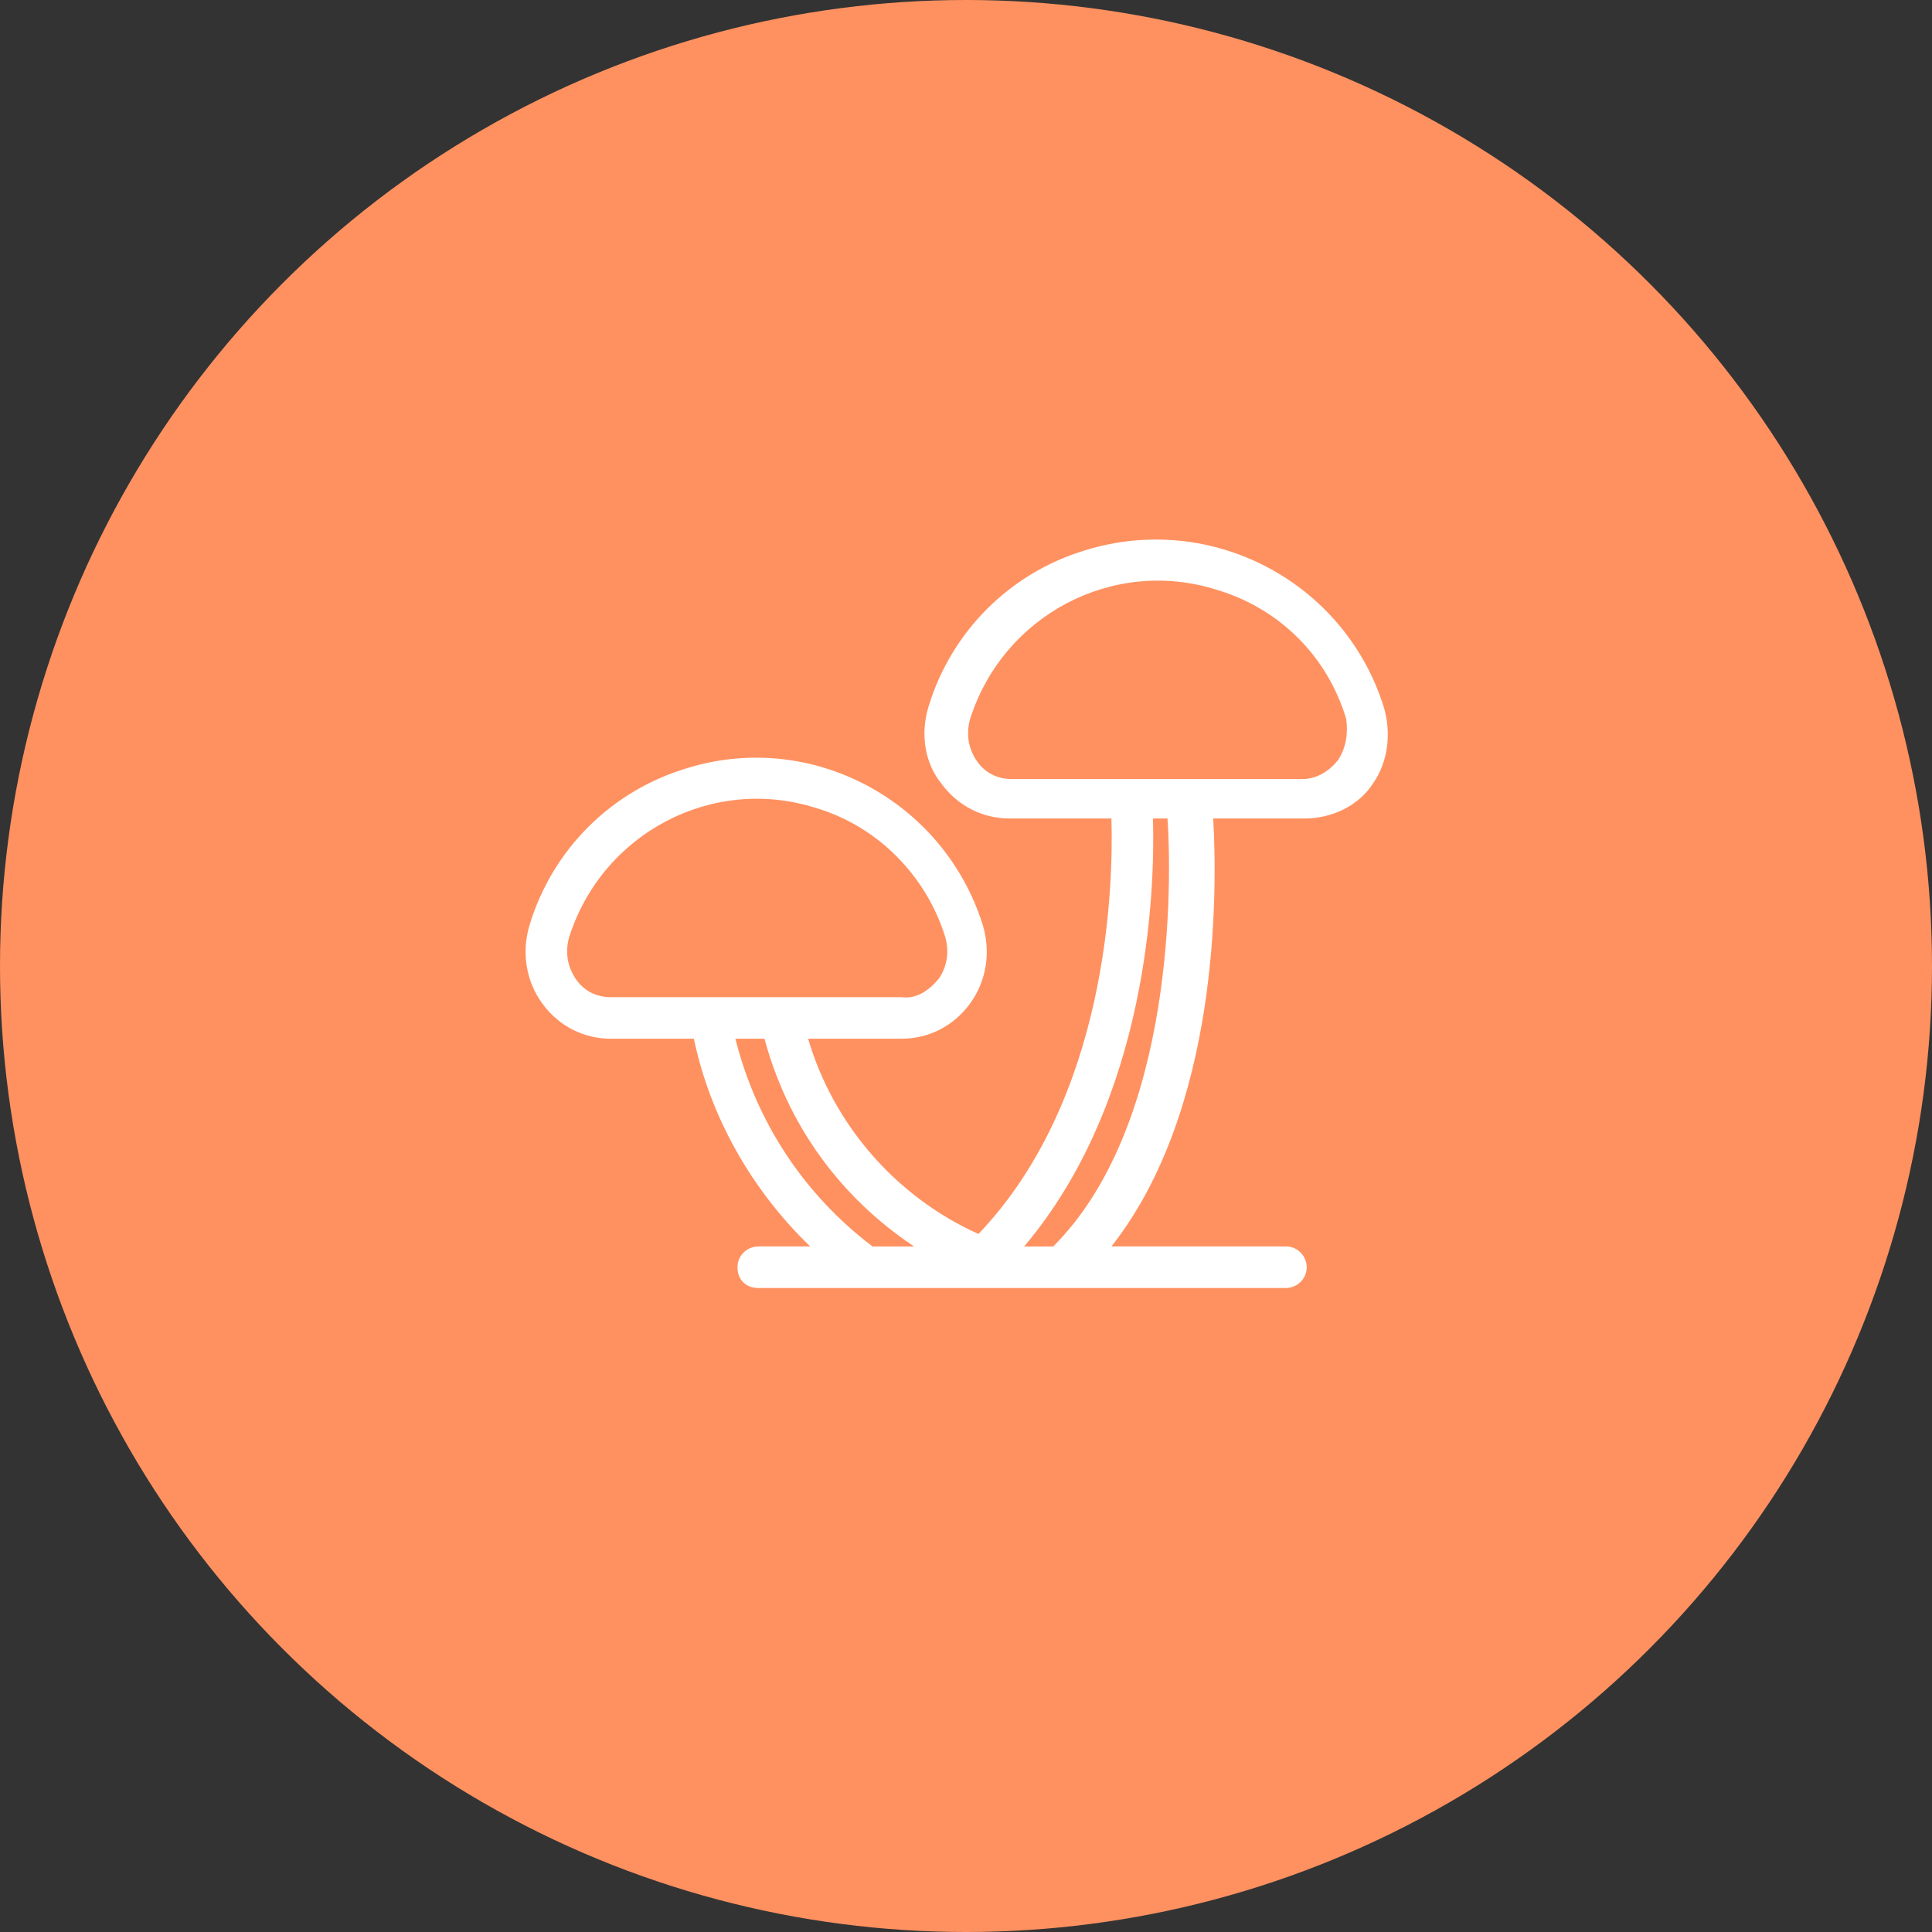
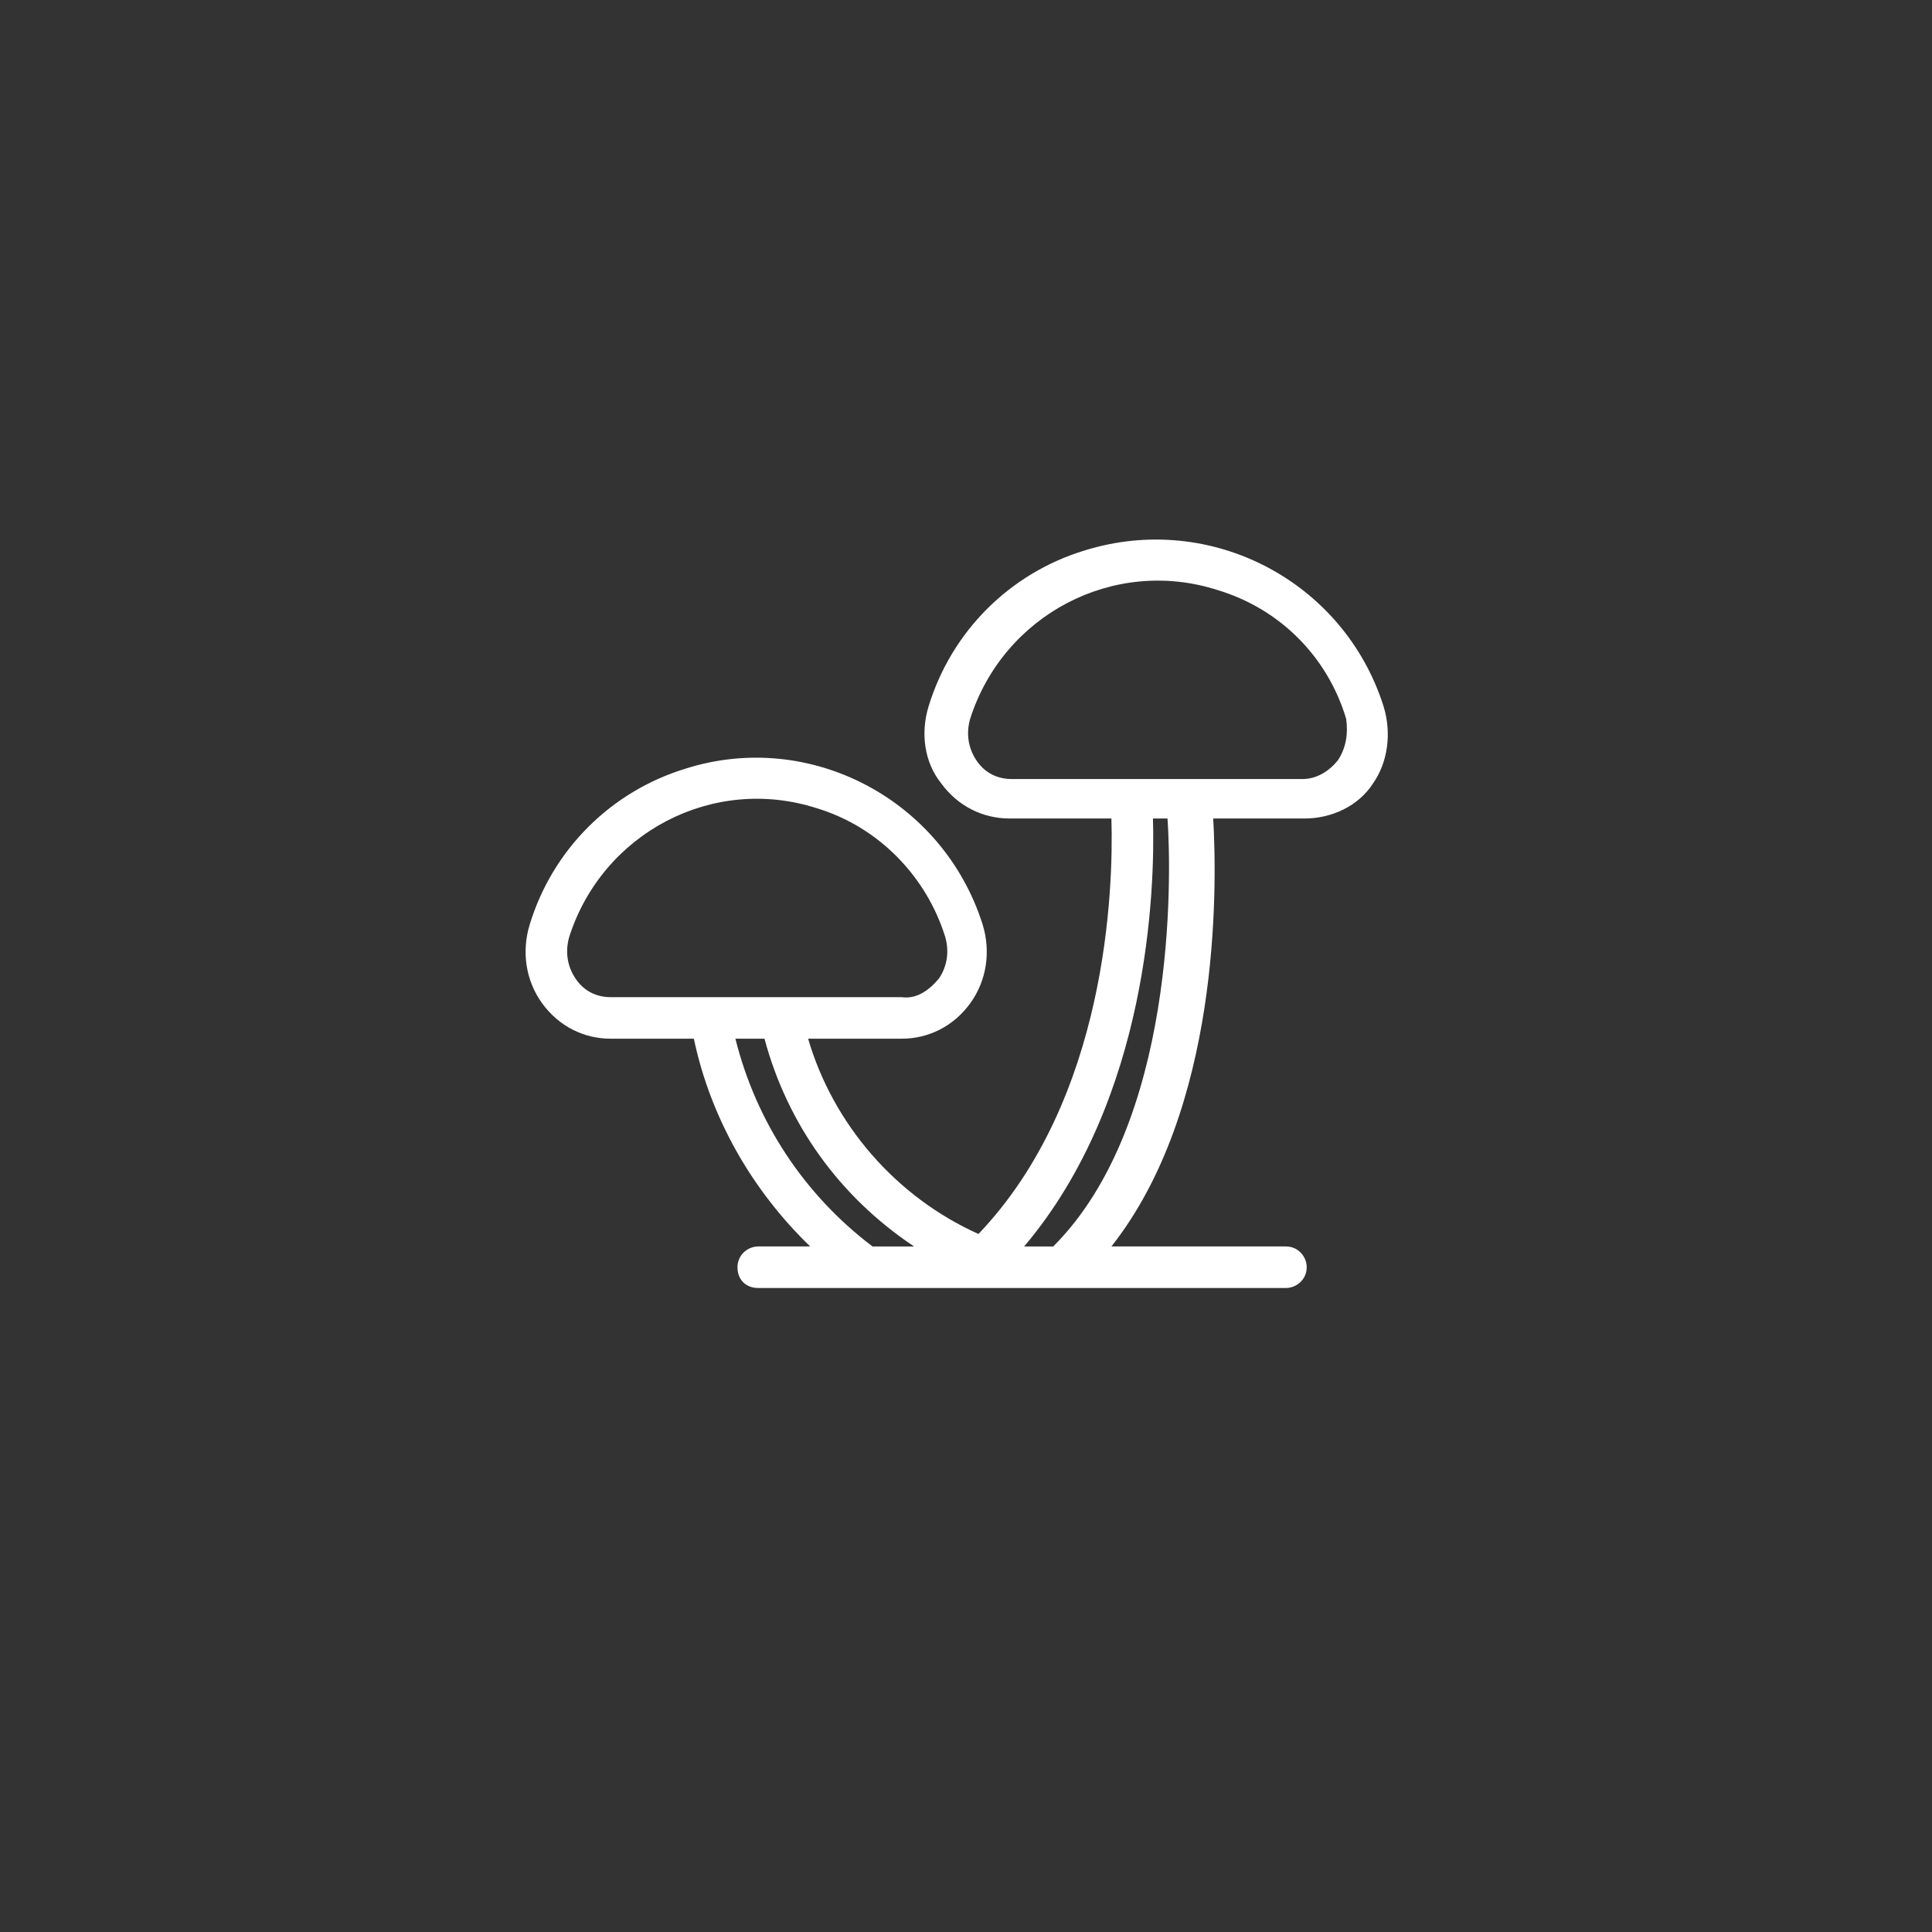
<svg xmlns="http://www.w3.org/2000/svg" version="1.1" id="Calque_1" x="0px" y="0px" viewBox="0 0 93 93" style="enable-background:new 0 0 93 93;" xml:space="preserve">
  <rect x="0" y="0" width="93" height="93" fill="#333333" stroke="none" />
  <style type="text/css">
	.st0{fill:#FF9160;}
	.st1{fill:#FFFFFF;}
</style>
-   <circle id="Ellipse_6" class="st0" cx="46.5" cy="46.5" r="46.5" />
  <path id="Tracé_362" class="st1" d="M66.6,34c-1.9-6-8.3-9.4-14.4-7.5c-3.6,1.1-6.4,3.9-7.5,7.5c-0.4,1.3-0.2,2.7,0.6,3.7  c0.8,1.1,2,1.7,3.3,1.7h4.9c0.1,3.4-0.2,13.5-6.4,20c-4-1.8-7-5.3-8.2-9.4h4.5c1.3,0,2.5-0.6,3.3-1.7c0.8-1.1,1-2.5,0.6-3.8  c-1.9-6-8.3-9.4-14.3-7.5c-3.6,1.1-6.4,3.9-7.5,7.5c-0.4,1.3-0.2,2.7,0.6,3.8c0.8,1.1,2,1.7,3.3,1.7h4c0.8,3.8,2.8,7.3,5.6,10h-2.5  c-0.5,0-1,0.4-1,1s0.4,1,1,1c0.2,0,24,0,25.3,0l0,0h0.1c0.5,0,1-0.4,1-1c0-0.5-0.4-1-1-1h-8.4c5.2-6.6,5.1-17.1,4.9-20.6h4.4  c1.3,0,2.6-0.6,3.3-1.7C66.8,36.7,67,35.3,66.6,34 M43.4,48h-14c-0.7,0-1.3-0.3-1.7-0.9c-0.4-0.6-0.5-1.3-0.3-2  c1.6-5,6.9-7.8,11.9-6.2c3,0.9,5.3,3.3,6.2,6.2c0.2,0.7,0.1,1.4-0.3,2C44.7,47.7,44.1,48.1,43.4,48 M36.8,50c1.1,4.1,3.6,7.6,7.2,10  h-2c-3.3-2.5-5.6-6-6.6-10H36.8z M55.5,39.4h0.7c0.2,2.9,0.4,14.7-5.5,20.6h-1.4C55.3,52.9,55.6,42.8,55.5,39.4 M64.4,36.6  c-0.4,0.5-1,0.9-1.7,0.9h-14c-0.7,0-1.3-0.3-1.7-0.9c-0.4-0.6-0.5-1.3-0.3-2c1.6-5,6.9-7.8,11.9-6.2c3,0.9,5.3,3.2,6.2,6.2  C64.9,35.3,64.8,36,64.4,36.6" />
</svg>